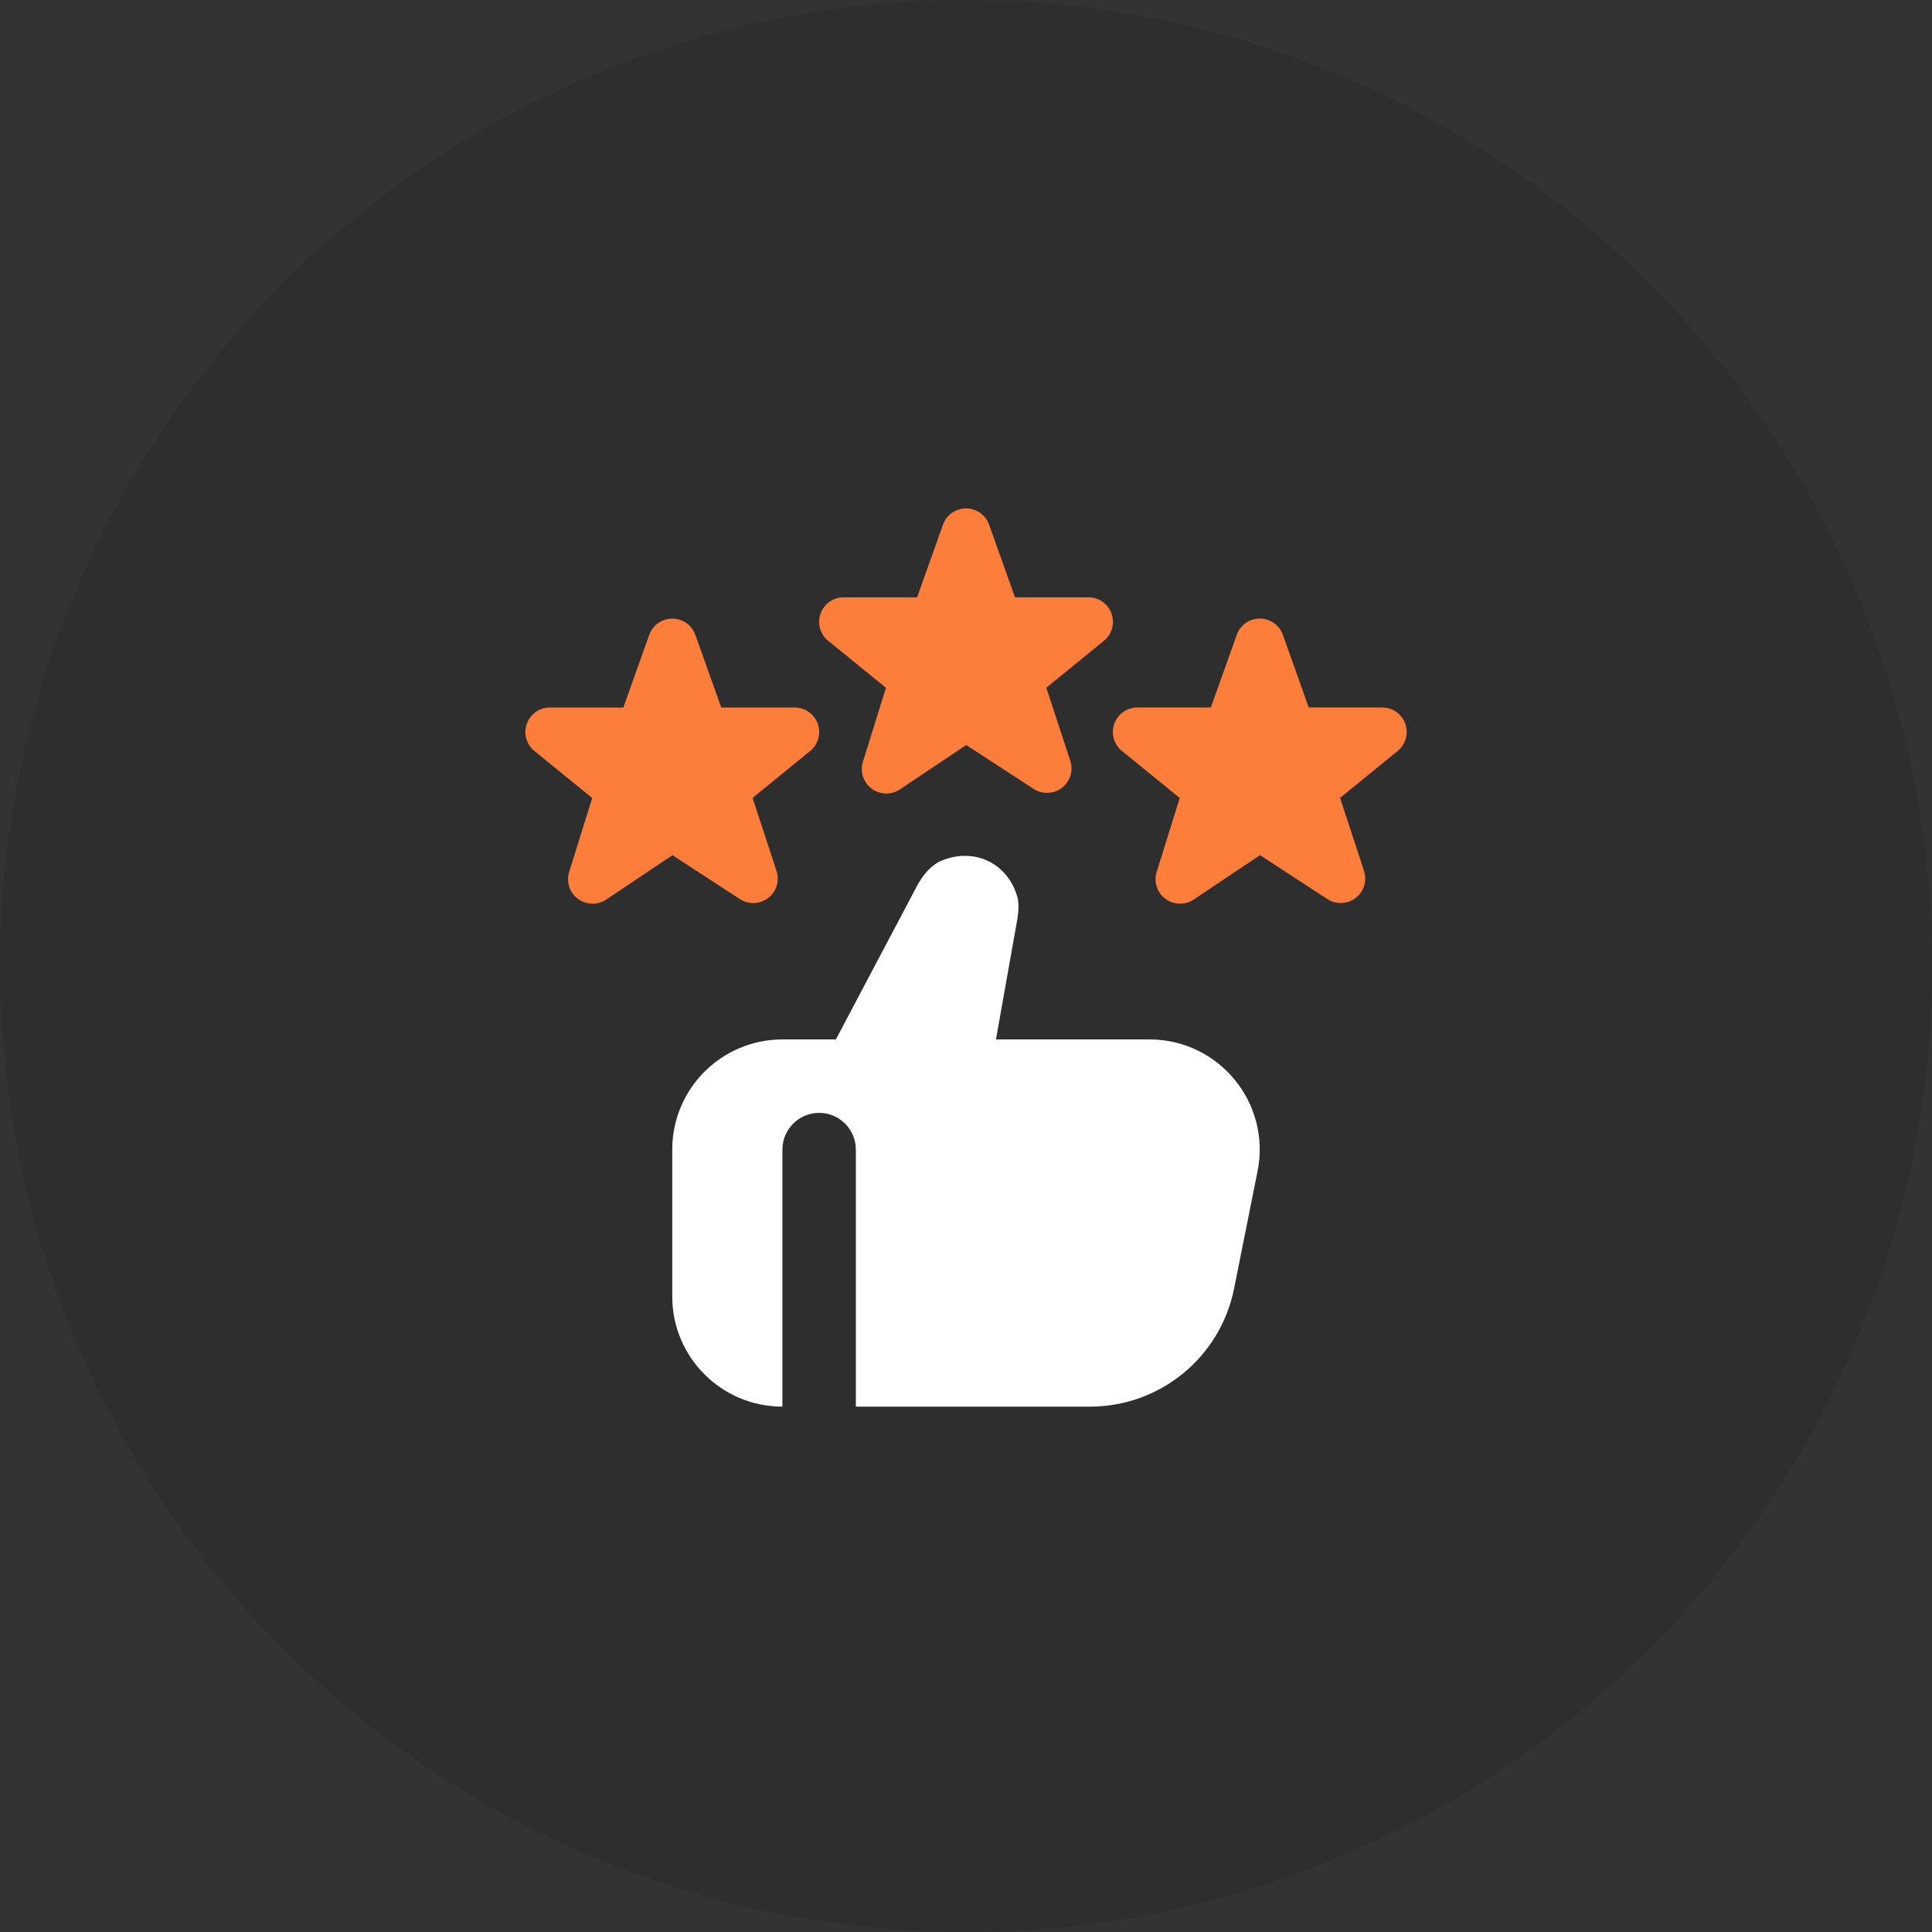
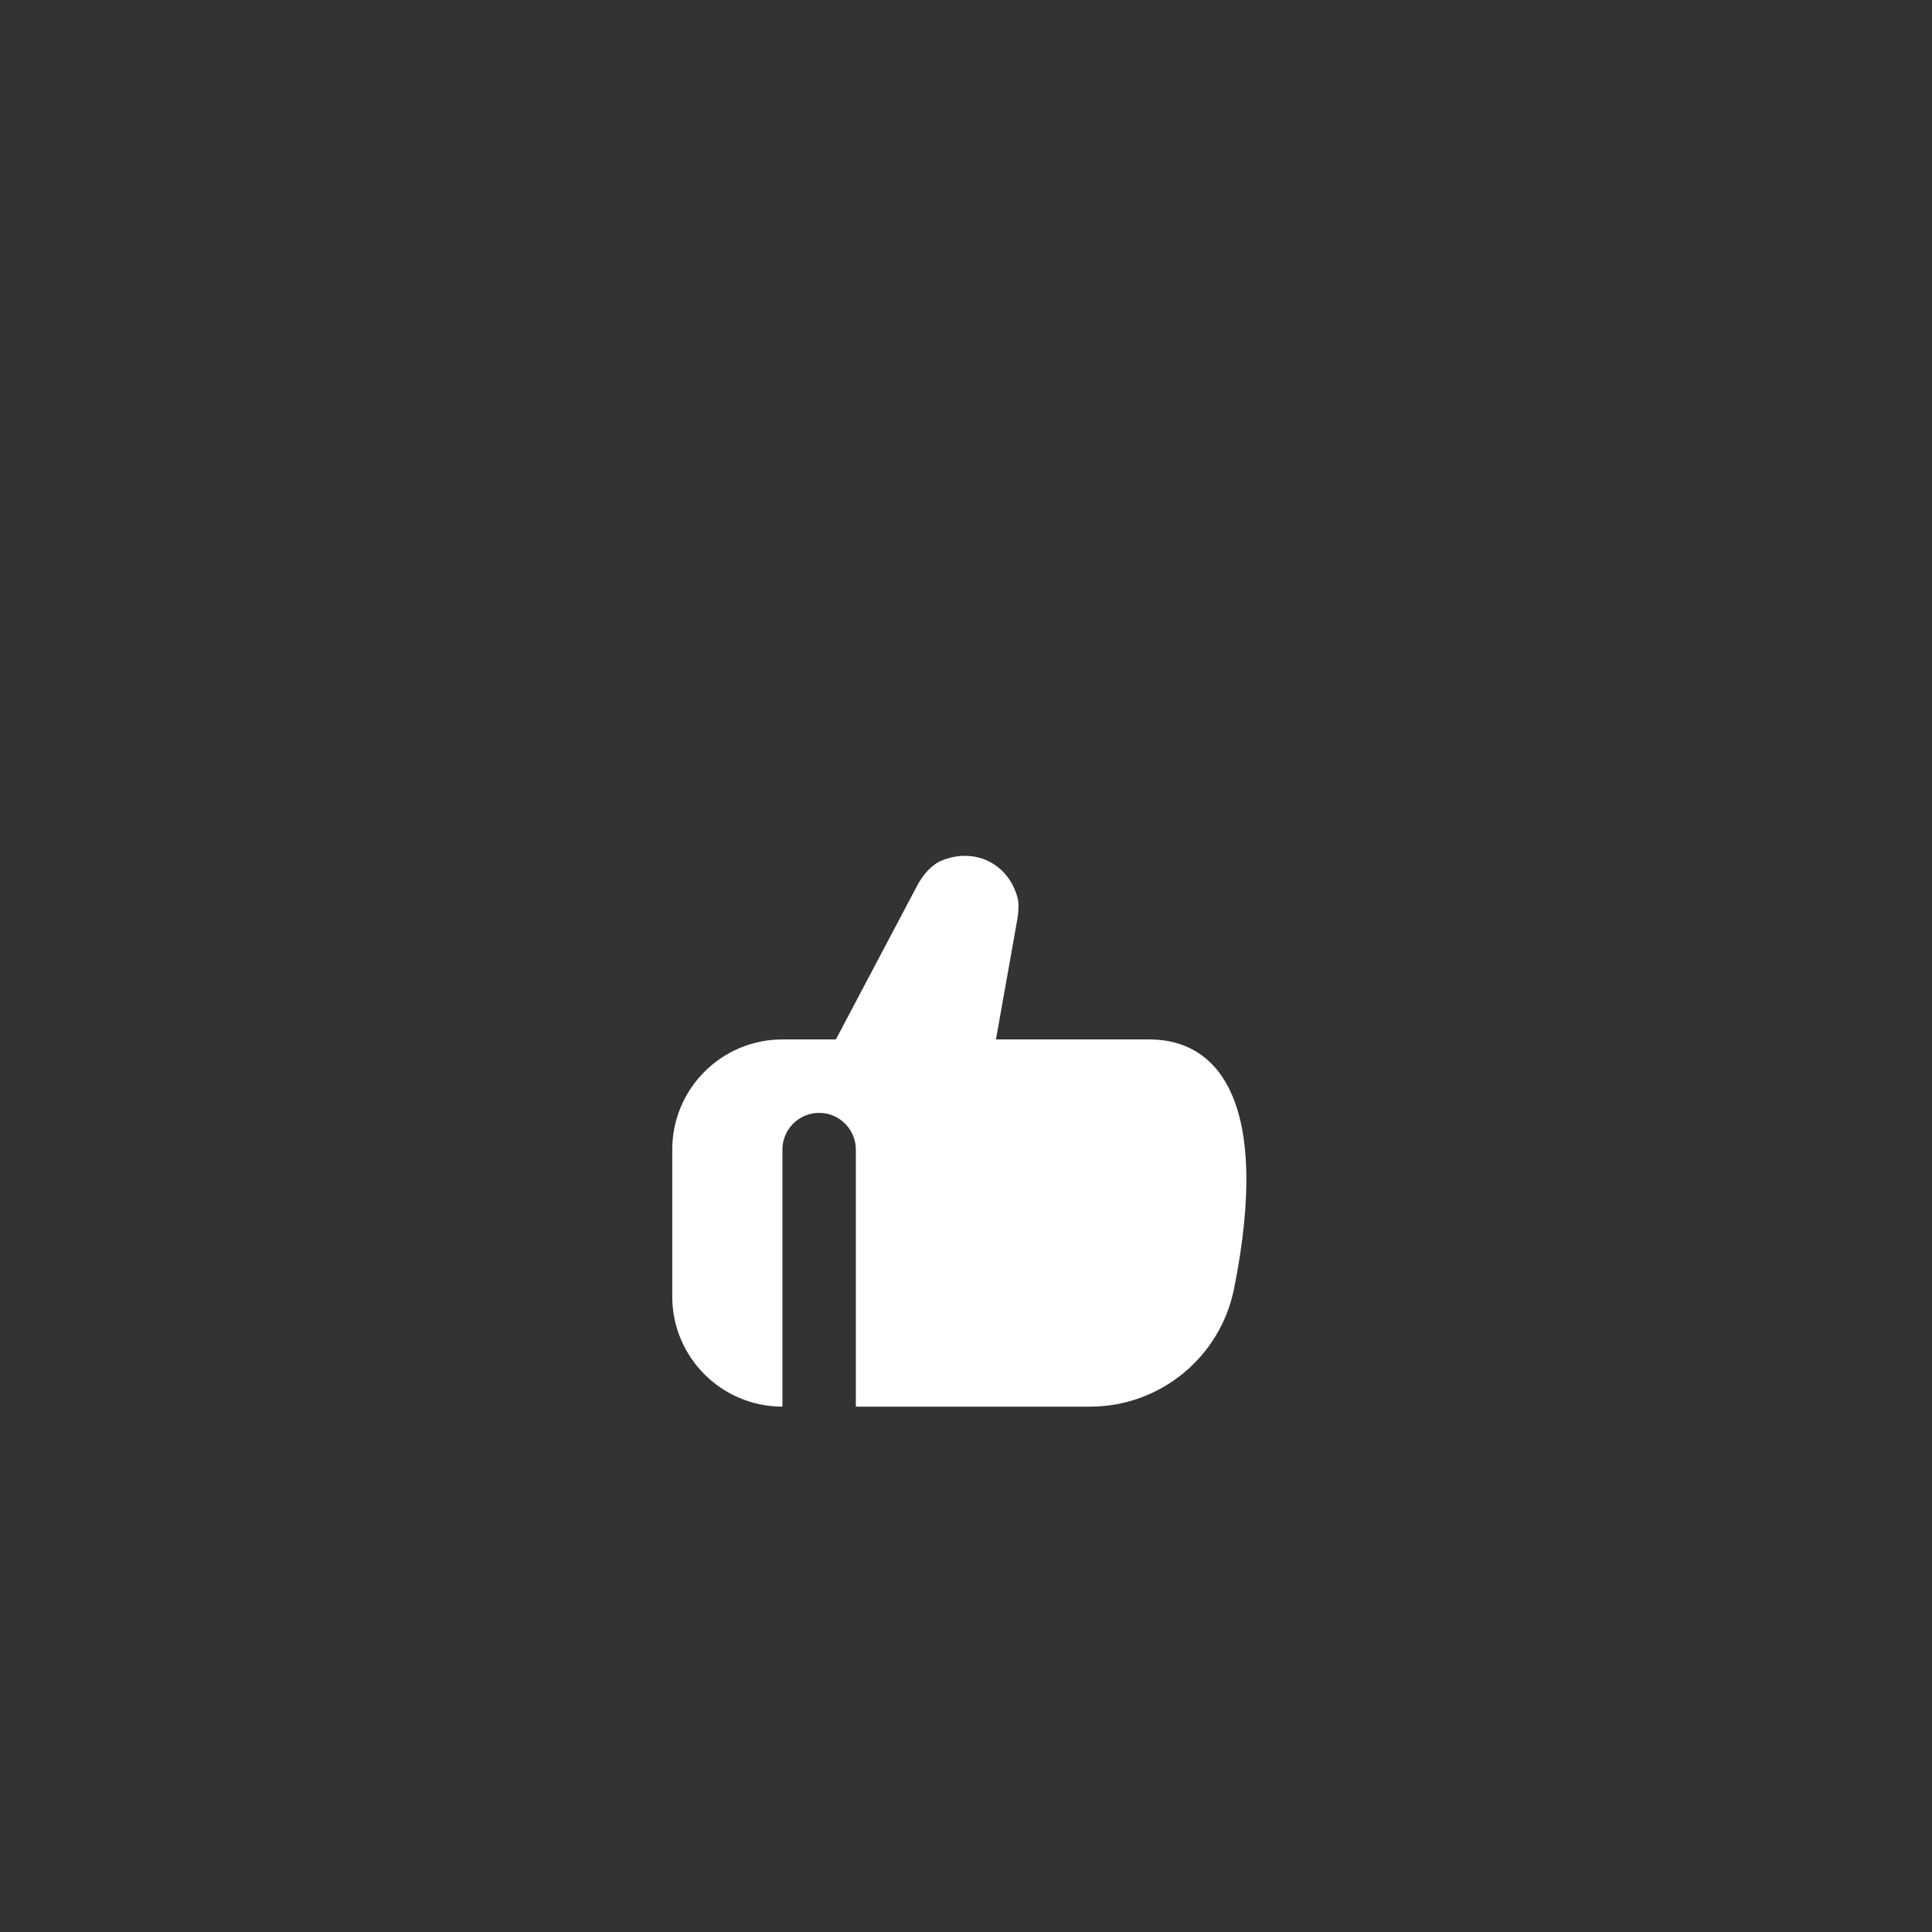
<svg xmlns="http://www.w3.org/2000/svg" width="114" height="114" viewBox="0 0 114 114" fill="none">
  <rect x="0" y="0" width="114" height="114" fill="#333333" stroke="none" />
-   <circle opacity="0.1" cx="57" cy="57" r="57" fill="black" />
-   <path d="M67.832 61.333H58.768L60.025 54.259C60.148 53.535 60.088 53.135 60.04 52.961C59.633 51.466 58.415 50.5 56.938 50.5C56.476 50.5 56.01 50.595 55.551 50.786C55.001 51.013 54.461 51.581 54.073 52.344L49.322 61.333H46.167C42.577 61.333 39.667 64.243 39.667 67.833V76.5C39.667 80.09 42.577 83 46.167 83V67.833C46.167 66.637 47.138 65.667 48.334 65.667C49.53 65.667 50.5 66.637 50.5 67.833V83H64.322C68.453 83 72.009 80.084 72.819 76.032L74.204 69.107C75.007 65.086 71.931 61.333 67.829 61.333H67.832Z" fill="white" />
-   <path d="M69.63 53.322C69.325 53.322 69.019 53.224 68.763 53.034C68.272 52.666 68.068 52.029 68.252 51.444L69.611 47.086L66.176 44.291C65.715 43.899 65.546 43.26 65.756 42.692C65.964 42.125 66.506 41.745 67.112 41.745H71.448L72.982 37.44C73.192 36.875 73.731 36.5 74.336 36.5C74.941 36.5 75.48 36.875 75.69 37.44L77.224 41.745H81.56C82.166 41.745 82.708 42.125 82.916 42.694C83.124 43.264 82.953 43.904 82.489 44.296L79.072 47.08L80.485 51.385C80.678 51.968 80.483 52.609 79.995 52.984C79.508 53.359 78.838 53.385 78.325 53.051L74.347 50.46L70.436 53.077C70.193 53.24 69.909 53.322 69.63 53.322ZM52.297 46.822C51.991 46.822 51.686 46.724 51.43 46.534C50.938 46.166 50.734 45.529 50.919 44.944L52.277 40.586L48.843 37.791C48.382 37.399 48.212 36.76 48.423 36.192C48.631 35.625 49.172 35.245 49.779 35.245H54.114L55.648 30.94C55.859 30.375 56.398 30 57.003 30C57.607 30 58.147 30.375 58.357 30.94L59.891 35.245H64.226C64.833 35.245 65.375 35.625 65.583 36.194C65.791 36.764 65.62 37.404 65.156 37.796L61.739 40.58L63.152 44.885C63.344 45.468 63.15 46.109 62.662 46.484C62.175 46.859 61.505 46.885 60.992 46.551L57.014 43.96L53.103 46.577C52.86 46.74 52.576 46.822 52.297 46.822ZM34.963 53.322C34.658 53.322 34.352 53.224 34.097 53.034C33.605 52.666 33.401 52.029 33.585 51.444L34.944 47.086L31.51 44.294C31.048 43.901 30.879 43.262 31.089 42.694C31.297 42.127 31.839 41.748 32.446 41.748H36.781L38.315 37.443C38.525 36.877 39.065 36.502 39.669 36.502C40.274 36.502 40.813 36.877 41.023 37.443L42.557 41.748H46.893C47.5 41.748 48.041 42.127 48.249 42.697C48.457 43.267 48.286 43.906 47.822 44.298L44.406 47.082L45.818 51.387C46.011 51.97 45.816 52.611 45.329 52.986C44.841 53.361 44.172 53.387 43.658 53.053L39.68 50.462L35.769 53.079C35.527 53.242 35.245 53.324 34.965 53.324L34.963 53.322Z" fill="#FD7D3A" />
+   <path d="M67.832 61.333H58.768L60.025 54.259C60.148 53.535 60.088 53.135 60.04 52.961C59.633 51.466 58.415 50.5 56.938 50.5C56.476 50.5 56.01 50.595 55.551 50.786C55.001 51.013 54.461 51.581 54.073 52.344L49.322 61.333H46.167C42.577 61.333 39.667 64.243 39.667 67.833V76.5C39.667 80.09 42.577 83 46.167 83V67.833C46.167 66.637 47.138 65.667 48.334 65.667C49.53 65.667 50.5 66.637 50.5 67.833V83H64.322C68.453 83 72.009 80.084 72.819 76.032C75.007 65.086 71.931 61.333 67.829 61.333H67.832Z" fill="white" />
</svg>